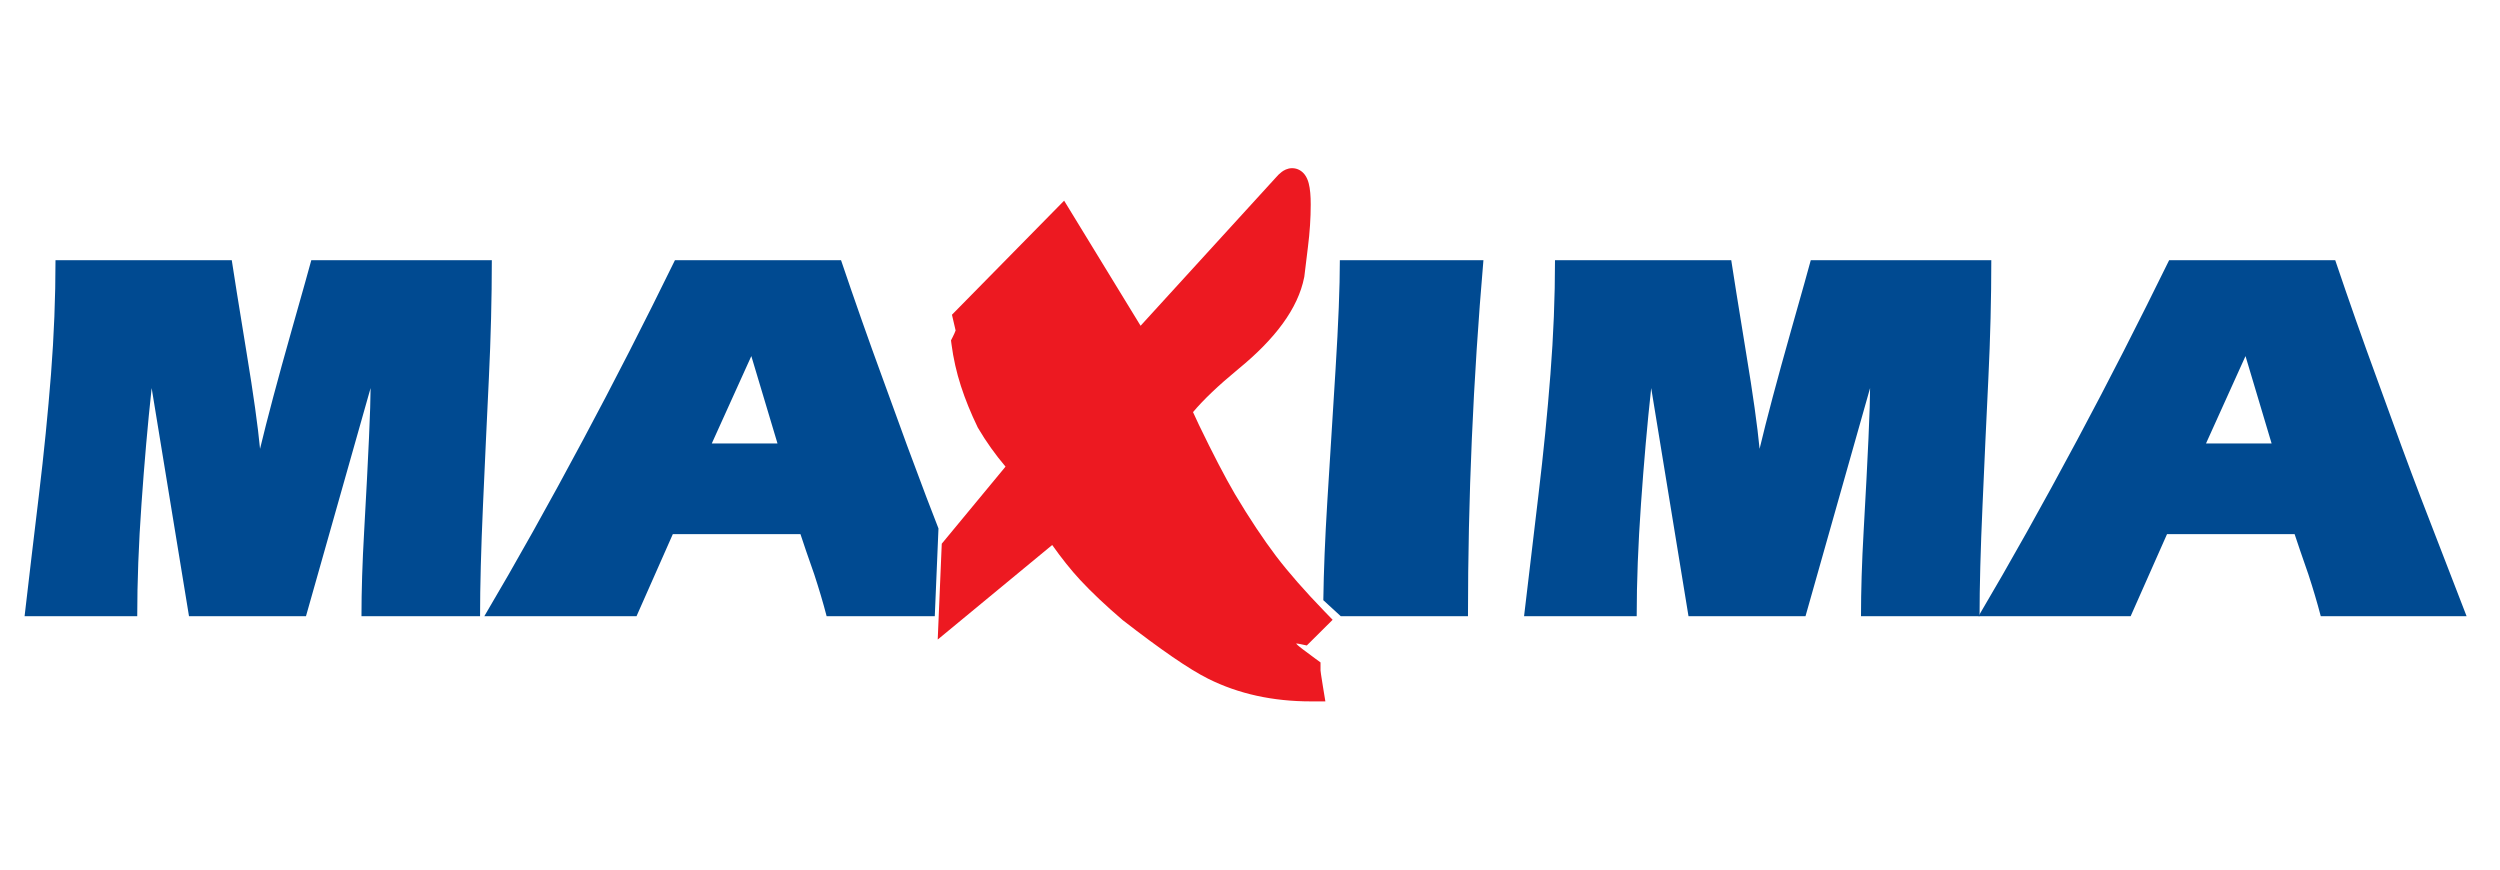
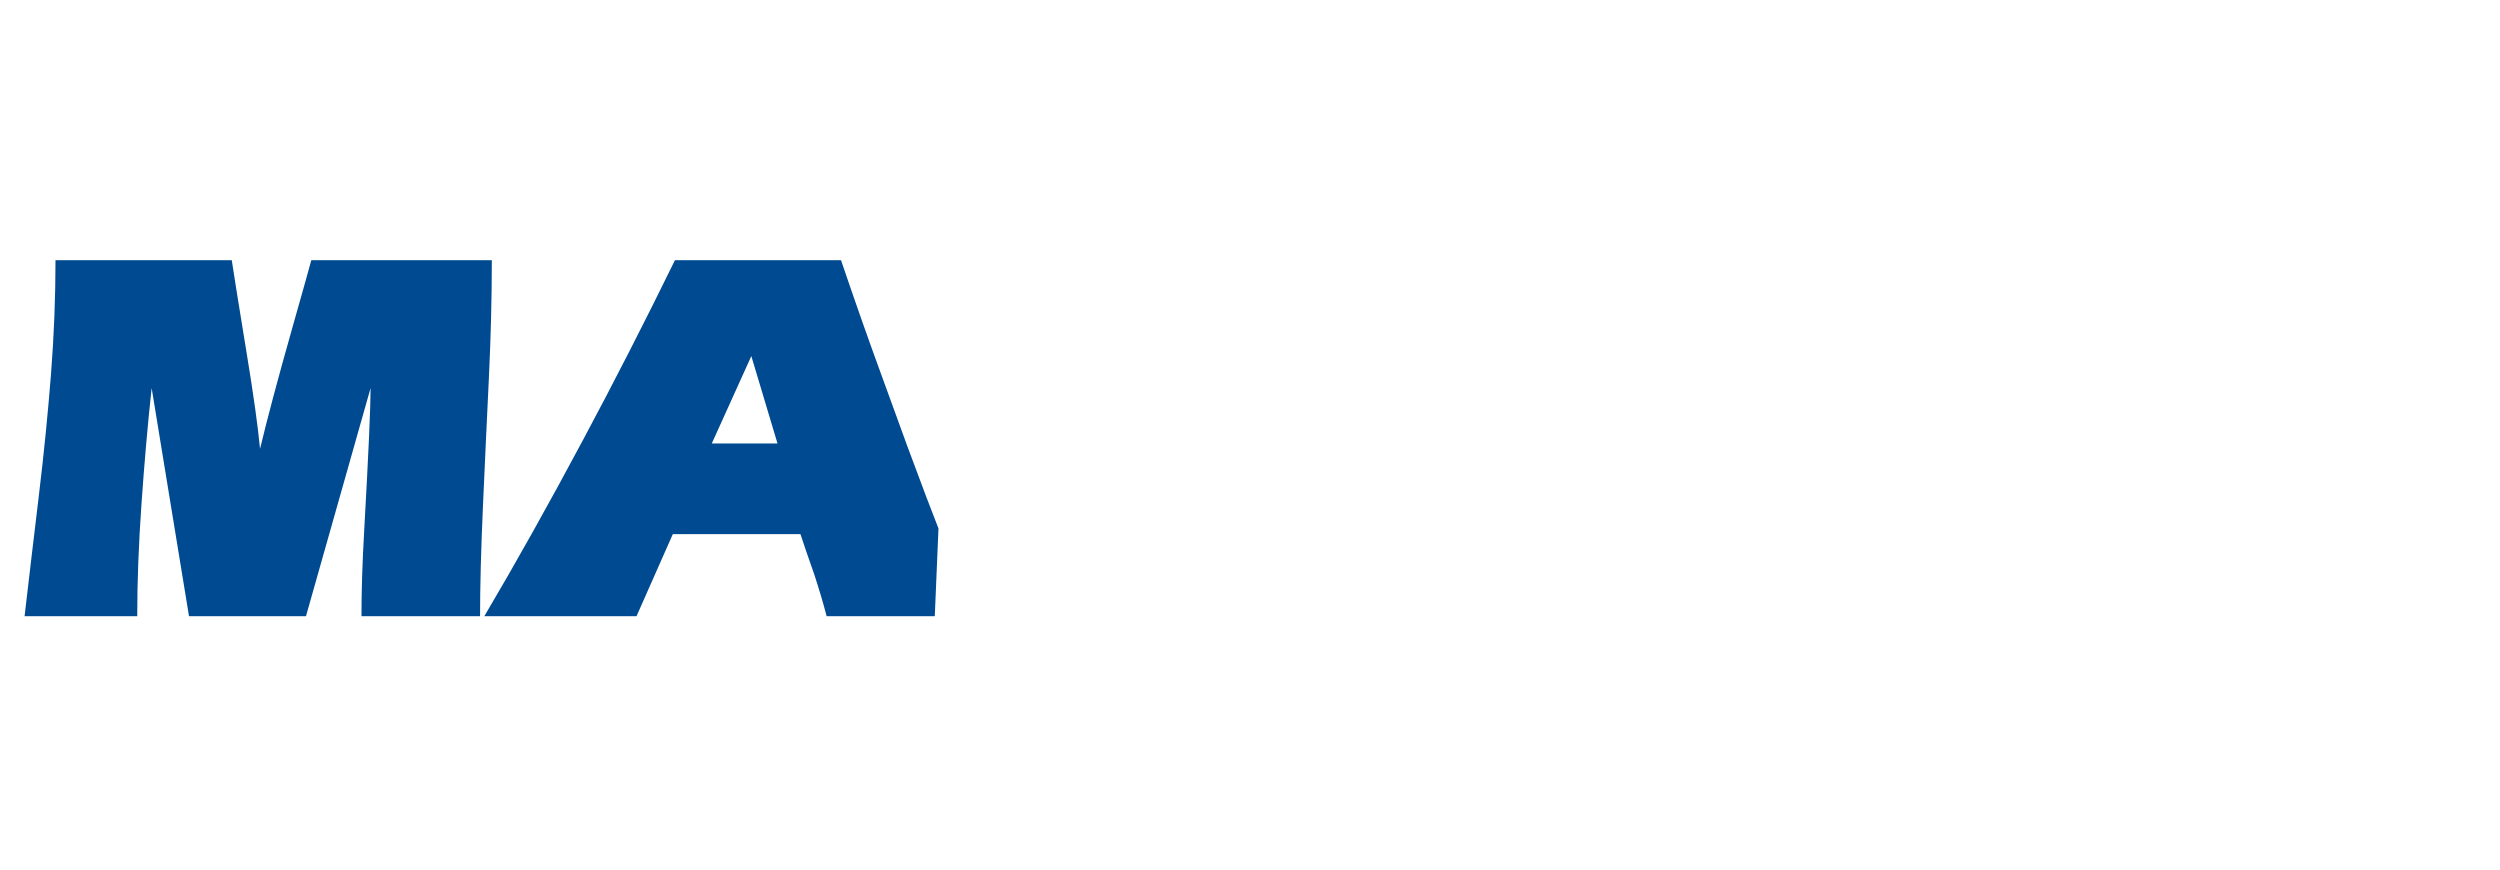
<svg xmlns="http://www.w3.org/2000/svg" width="115" height="40" viewBox="0 0 115 40" fill="none">
  <path fill-rule="evenodd" clip-rule="evenodd" d="M32.742 20.4H35.765L34.561 16.38L32.742 20.4ZM31.048 11.968H38.687C39.312 13.814 39.951 15.631 40.604 17.411C41.439 19.731 42.113 21.553 42.618 22.879C42.801 23.355 42.986 23.834 43.17 24.309L43 28.345H38.025C37.864 27.722 37.672 27.084 37.459 26.431C37.166 25.598 36.952 24.975 36.821 24.57H30.95L29.28 28.345H22.279C23.738 25.878 25.252 23.171 26.823 20.23C28.233 17.597 29.64 14.846 31.048 11.968Z" fill="#004A91" />
-   <path fill-rule="evenodd" clip-rule="evenodd" d="M101.476 20.4H104.494L103.293 16.38L101.476 20.4ZM99.781 11.968H107.42C108.044 13.814 108.682 15.631 109.336 17.411C110.172 19.731 110.843 21.553 111.351 22.879C112.053 24.707 112.761 26.53 113.463 28.345H106.755C106.592 27.722 106.403 27.084 106.189 26.431C105.898 25.598 105.685 24.975 105.552 24.57H99.683L98.01 28.345H91.011C92.469 25.878 93.983 23.171 95.556 20.23C96.966 17.597 98.369 14.846 99.781 11.968Z" fill="#004A91" />
-   <path fill-rule="evenodd" clip-rule="evenodd" d="M71.53 11.968H79.637C79.721 12.524 79.947 13.953 80.324 16.257C80.637 18.136 80.841 19.602 80.941 20.646C81.267 19.274 81.75 17.46 82.388 15.204C82.914 13.357 83.214 12.277 83.296 11.968H91.6C91.6 13.733 91.555 15.545 91.465 17.399C91.377 19.251 91.283 21.199 91.197 23.233C91.106 25.267 91.06 26.972 91.06 28.345H85.606C85.606 27.183 85.645 25.877 85.728 24.422C85.926 20.927 86.024 18.735 86.024 17.851L83.053 28.345H77.671L75.955 17.851C75.772 19.519 75.618 21.294 75.486 23.172C75.354 25.051 75.288 26.777 75.288 28.345H70.107C70.319 26.529 70.539 24.667 70.77 22.756C70.999 20.843 71.183 18.995 71.32 17.214C71.46 15.435 71.53 13.684 71.53 11.968Z" fill="#004A91" />
-   <path fill-rule="evenodd" clip-rule="evenodd" d="M61.633 11.968H68.238C67.763 17.475 67.527 22.936 67.527 28.345H61.675L60.873 27.609C60.891 26.268 60.952 24.77 61.054 23.111C61.178 21.14 61.304 19.103 61.435 16.994C61.566 14.885 61.633 13.21 61.633 11.968Z" fill="#004A91" />
  <path fill-rule="evenodd" clip-rule="evenodd" d="M2.553 11.968H10.661C10.744 12.524 10.971 13.953 11.348 16.257C11.658 18.136 11.863 19.602 11.962 20.646C12.291 19.274 12.773 17.46 13.412 15.204C13.938 13.357 14.237 12.277 14.32 11.968H22.624C22.624 13.733 22.577 15.545 22.488 17.399C22.4 19.251 22.307 21.199 22.218 23.233C22.128 25.267 22.083 26.972 22.083 28.345H16.628C16.628 27.183 16.668 25.877 16.752 24.422C16.948 20.927 17.047 18.735 17.047 17.851L14.075 28.345H8.694L6.976 17.851C6.795 19.519 6.64 21.294 6.509 23.172C6.376 25.051 6.313 26.777 6.313 28.345H1.131C1.341 26.529 1.562 24.667 1.792 22.756C2.022 20.843 2.206 18.995 2.346 17.214C2.484 15.435 2.553 13.684 2.553 11.968Z" fill="#004A91" />
-   <path fill-rule="evenodd" clip-rule="evenodd" d="M59.438 7.736C59.217 7.736 59.049 7.841 58.958 7.909C58.858 7.983 58.767 8.076 58.685 8.172L52.467 14.985L48.95 9.231L43.79 14.478L43.958 15.201L43.95 15.221C43.927 15.287 43.887 15.38 43.825 15.501L43.746 15.657L43.768 15.83C43.855 16.497 44.001 17.133 44.201 17.755L44.201 17.755C44.4 18.372 44.657 19 44.97 19.65L44.98 19.671L44.992 19.69C45.364 20.323 45.787 20.913 46.254 21.465L43.321 25.011L43.135 29.419L48.401 25.07C48.836 25.684 49.262 26.219 49.684 26.674C50.211 27.242 50.864 27.858 51.639 28.521L51.649 28.53L51.66 28.538C53.384 29.875 54.698 30.784 55.573 31.22C56.974 31.921 58.556 32.264 60.301 32.264H60.967L60.859 31.608C60.819 31.363 60.789 31.173 60.769 31.035C60.753 30.924 60.747 30.868 60.745 30.848L60.745 30.847C60.744 30.839 60.744 30.837 60.744 30.839V30.471L60.512 30.302C60.002 29.928 59.747 29.733 59.678 29.664C59.656 29.641 59.637 29.62 59.62 29.601C59.675 29.604 59.739 29.612 59.812 29.628L60.113 29.692L61.301 28.511L60.914 28.111C60.021 27.187 59.281 26.345 58.698 25.579C58.114 24.807 57.479 23.856 56.805 22.725C56.351 21.949 55.797 20.884 55.144 19.53L55.143 19.529L55.143 19.527C55.07 19.379 54.981 19.188 54.879 18.958C55.342 18.404 56.032 17.743 56.964 16.974C58.646 15.6 59.71 14.196 59.993 12.754L59.998 12.73L60.001 12.705C60.026 12.469 60.081 12.036 60.161 11.394L60.165 11.361C60.251 10.684 60.293 10.031 60.293 9.406C60.293 9.025 60.268 8.69 60.201 8.434C60.168 8.309 60.114 8.155 60.01 8.023C59.894 7.874 59.7 7.736 59.438 7.736Z" fill="#ED1921" />
</svg>